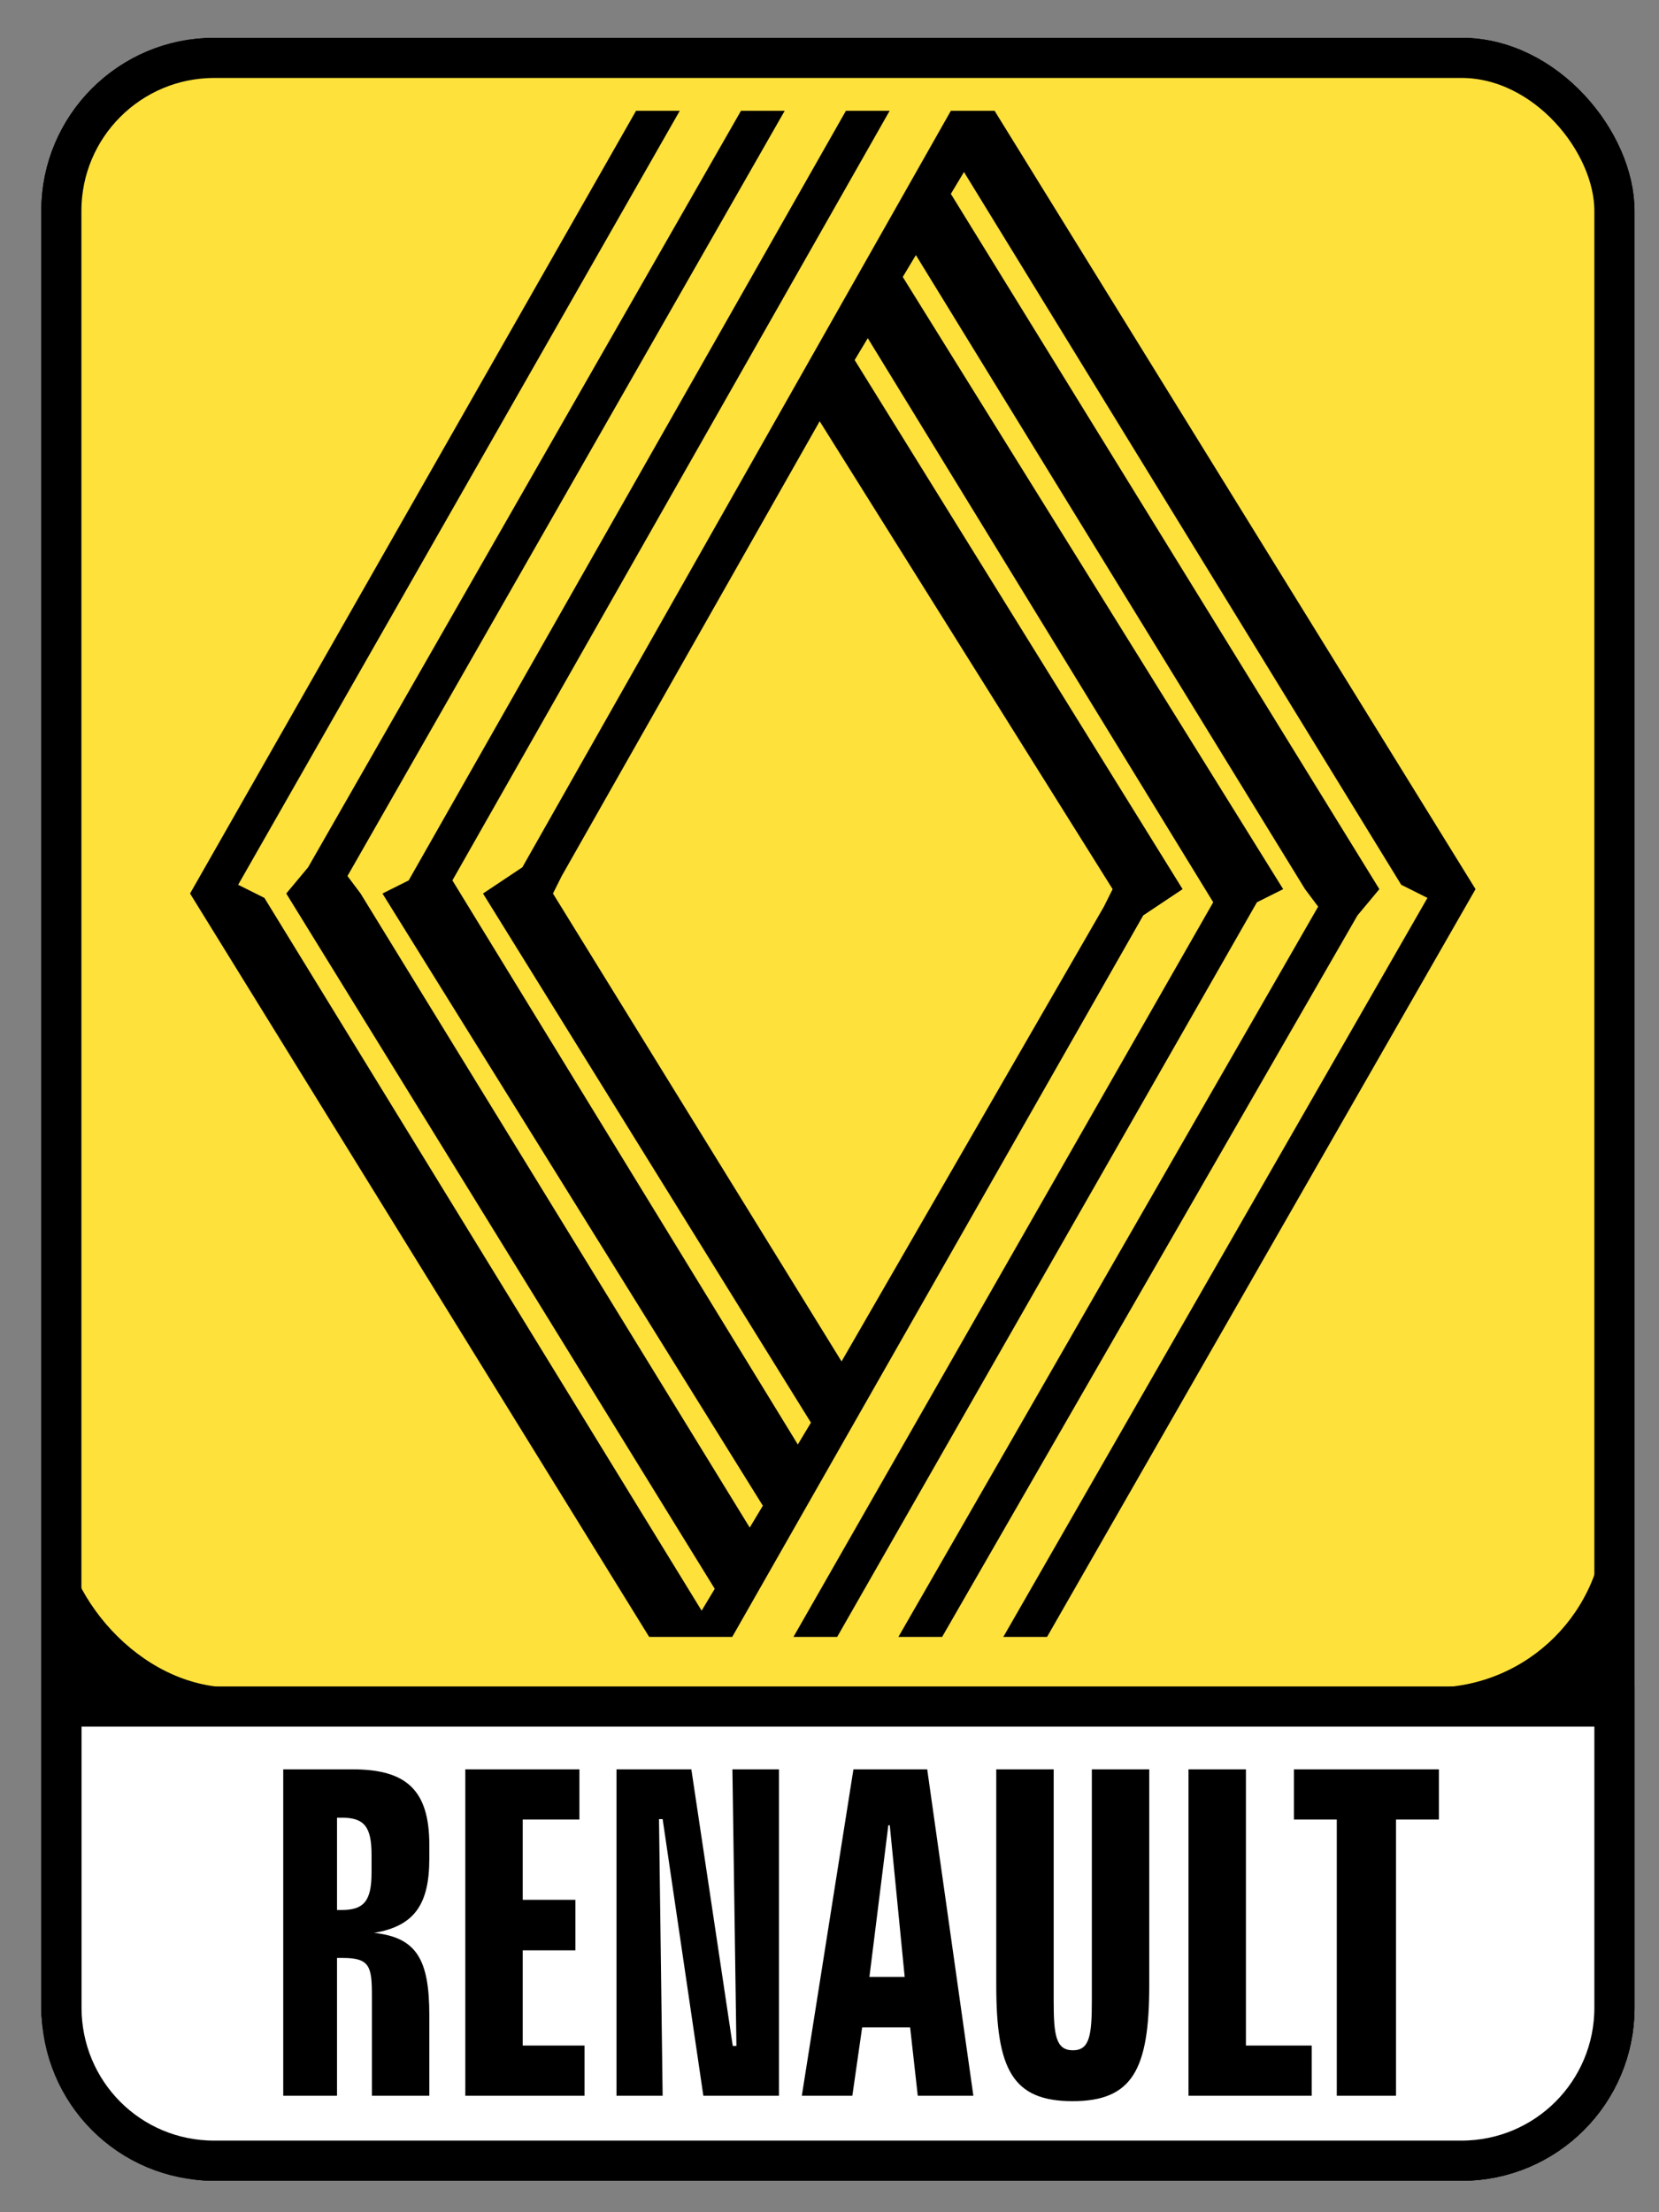
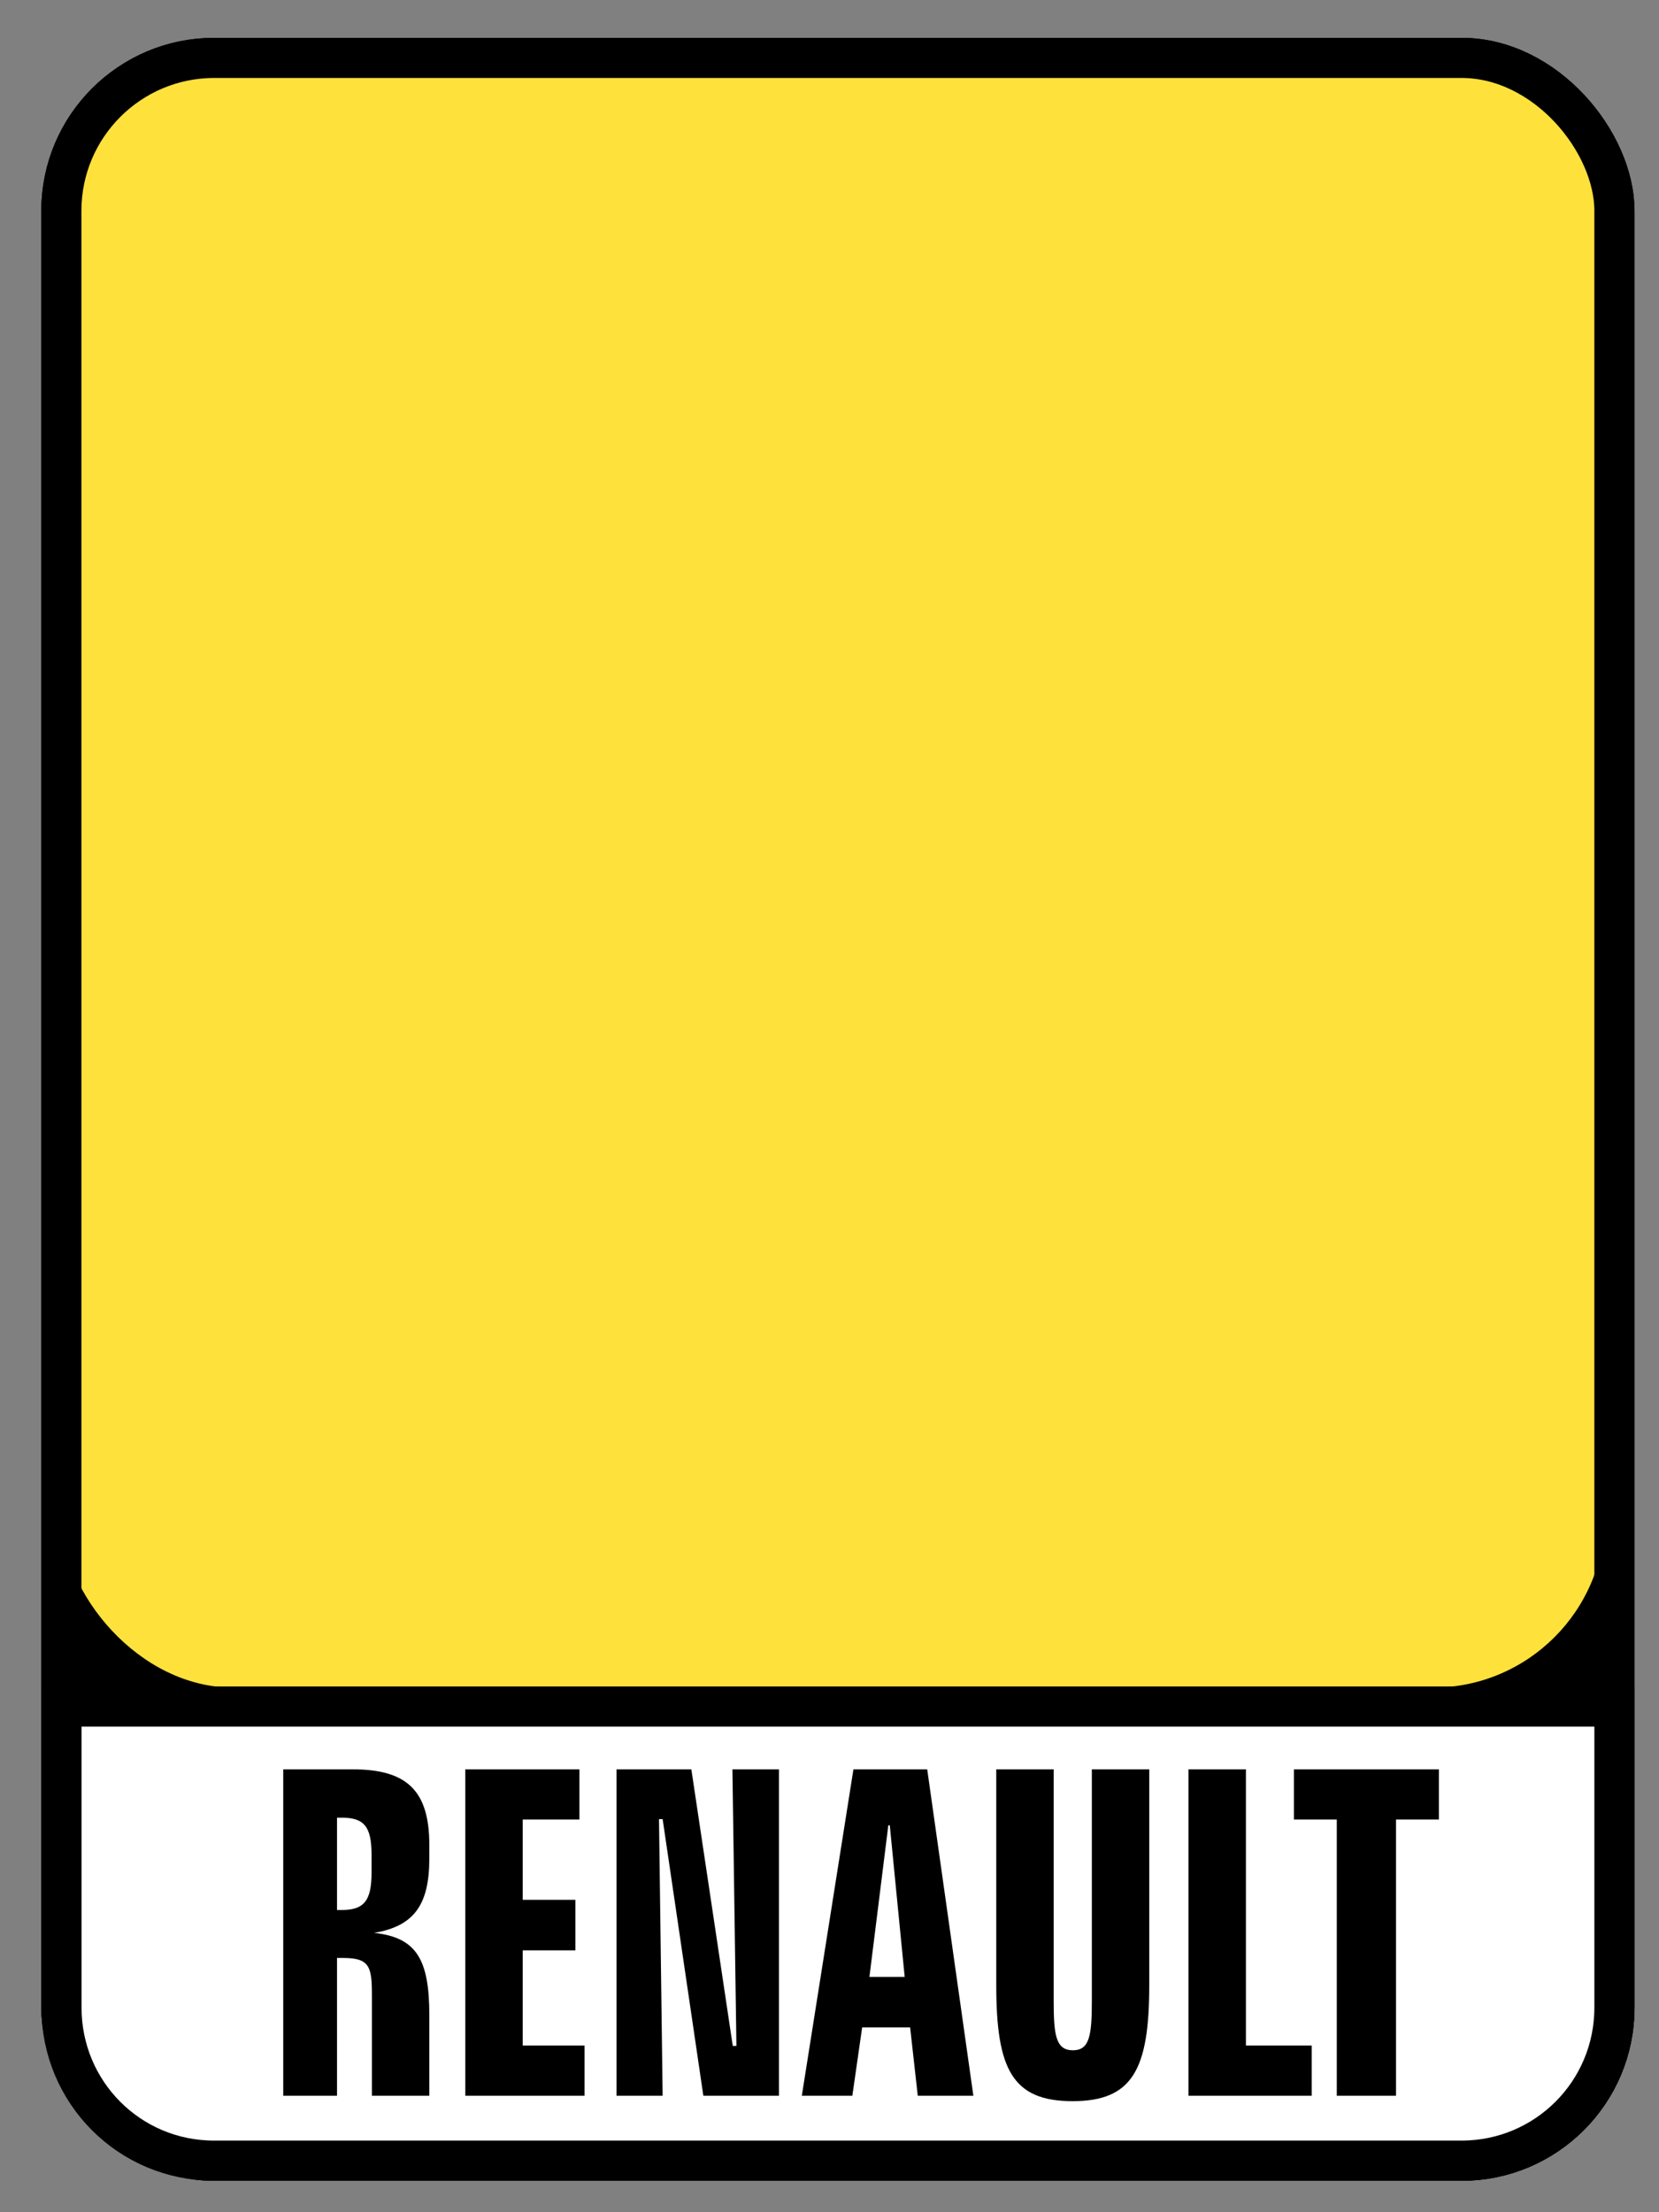
<svg xmlns="http://www.w3.org/2000/svg" version="1.1" width="600" height="800" id="svg2">
  <rect width="100%" height="100%" fill="#808080" stroke="none" />
  <defs id="defs4" />
  <g transform="translate(0,-252.362)" id="layer1">
    <rect width="561.697" height="760.451" rx="55.306" ry="55.306" x="22.187" y="273.295" id="rect3016-94" style="fill:#000000;stroke:#000000;stroke-width:14.518;stroke-linecap:round;stroke-linejoin:miter;stroke-miterlimit:4;stroke-opacity:1;stroke-dasharray:none;stroke-dashoffset:0" />
    <rect width="558.24" height="589.349" rx="62.219" ry="62.219" x="22.187" y="273.295" id="rect3016-4" style="fill:#ffe13c;fill-opacity:1;stroke:none" />
    <rect width="561.697" height="760.451" rx="55.306" ry="55.306" x="22.187" y="273.295" id="rect3016" style="fill:none;stroke:#000000;stroke-width:14.518;stroke-linecap:round;stroke-linejoin:miter;stroke-miterlimit:4;stroke-opacity:1;stroke-dasharray:none;stroke-dashoffset:0" />
    <path d="m 22.231,869.49 0,108.883 c 0,30.639 24.558,55.349 55.197,55.349 l 451.107,0 c 30.639,0 55.349,-24.71 55.349,-55.349 l 0,-108.883 -561.653,0 z" id="rect3016-9" style="fill:#ffffff;stroke:#000000;stroke-width:14.518;stroke-linecap:round;stroke-linejoin:miter;stroke-miterlimit:4;stroke-opacity:1;stroke-dasharray:none;stroke-dashoffset:0" />
-     <path d="m 313.845,374.653 -4.745,7.908 118.601,191.341 -14.232,9.49 -148.646,260.921 -30.045,0 L 68.737,575.484 230.033,292.427 l 15.813,0 -159.714,279.894 9.49,4.745 158.133,257.757 4.742,-7.905 -154.969,-251.434 7.908,-9.49 156.551,-273.567 15.813,0 -158.133,276.731 4.742,6.327 140.741,229.294 4.742,-7.905 -137.575,-221.389 9.487,-4.742 158.136,-278.316 15.813,0 -158.136,278.316 124.928,203.991 4.742,-7.905 -118.598,-191.344 14.232,-9.49 154.969,-273.567 15.817,0 173.943,281.476 -154.969,270.411 -15.813,0 153.388,-267.248 -9.487,-4.745 -158.133,-257.757 -4.745,7.908 154.973,251.431 -7.908,9.49 -150.224,260.921 -15.813,0 151.806,-264.084 -4.745,-6.327 -140.738,-229.294 -4.745,7.908 137.578,221.386 -9.487,4.745 -151.813,265.666 -15.81,0 L 438.773,578.647 313.845,374.653 z m -17.395,30.048 -93.298,164.456 -3.163,6.327 104.37,169.204 94.88,-164.459 3.16,-6.327 -105.948,-169.201" id="path2999" style="fill:#000000;fill-opacity:1;fill-rule:evenodd;stroke:none" />
    <path d="m 102.435,892.203 0,118.028 19.452,0 0,-49.814 2.234,0 c 9.632,0 10.383,3.202 10.383,13.538 l 0,36.276 20.767,0 0,-29.047 c 0,-20.01 -4.479,-28.195 -19.978,-29.836 14.521,-2.46 19.978,-10.21 19.978,-26.944 l 0,-4.863 c 0,-19.847 -8.317,-27.338 -27.733,-27.338 l -25.104,0 z m 65.849,0 0,118.028 43.11,0 0,-18.138 -22.344,0 0,-34.436 19.058,0 0,-18.269 -19.058,0 0,-29.047 20.504,0 0,-18.138 -41.27,0 z m 54.677,0 0,118.028 16.692,0 -1.314,-100.022 1.314,0 14.721,100.022 27.338,0 0,-118.028 -16.824,0 1.446,100.022 -1.314,0 -14.984,-100.022 -27.075,0 z m 85.695,0 -18.664,118.028 18.269,0 3.549,-24.71 17.349,0 2.76,24.71 20.109,0 -16.692,-118.028 -26.681,0 z m 51.654,0 0,78.072 c 0,30.345 5.815,41.928 27.601,41.928 21.645,0 27.733,-11.419 27.733,-41.928 l 0,-78.072 -20.767,0 0,83.461 c 0,12.465 -0.689,18.138 -6.835,18.138 -6.283,0 -6.966,-5.673 -6.966,-18.138 l 0,-83.461 -20.767,0 z m 69.529,0 0,118.028 44.556,0 0,-18.138 -23.79,0 0,-99.89 -20.767,0 z m 38.116,0 0,18.138 15.509,0 0,99.89 21.424,0 0,-99.89 15.509,0 0,-18.138 -52.442,0 z m -346.066,17.481 1.709,0 c 8.102,0 10.778,3.238 10.778,13.406 l 0,6.441 c 0,10.173 -2.676,13.538 -10.778,13.538 l -1.709,0 0,-33.384 z m 199.386,2.76 0.526,0 5.389,54.808 -12.749,0 6.835,-54.808 z" id="path3886" style="fill:#000000;fill-opacity:1;fill-rule:evenodd;stroke:none" />
  </g>
</svg>